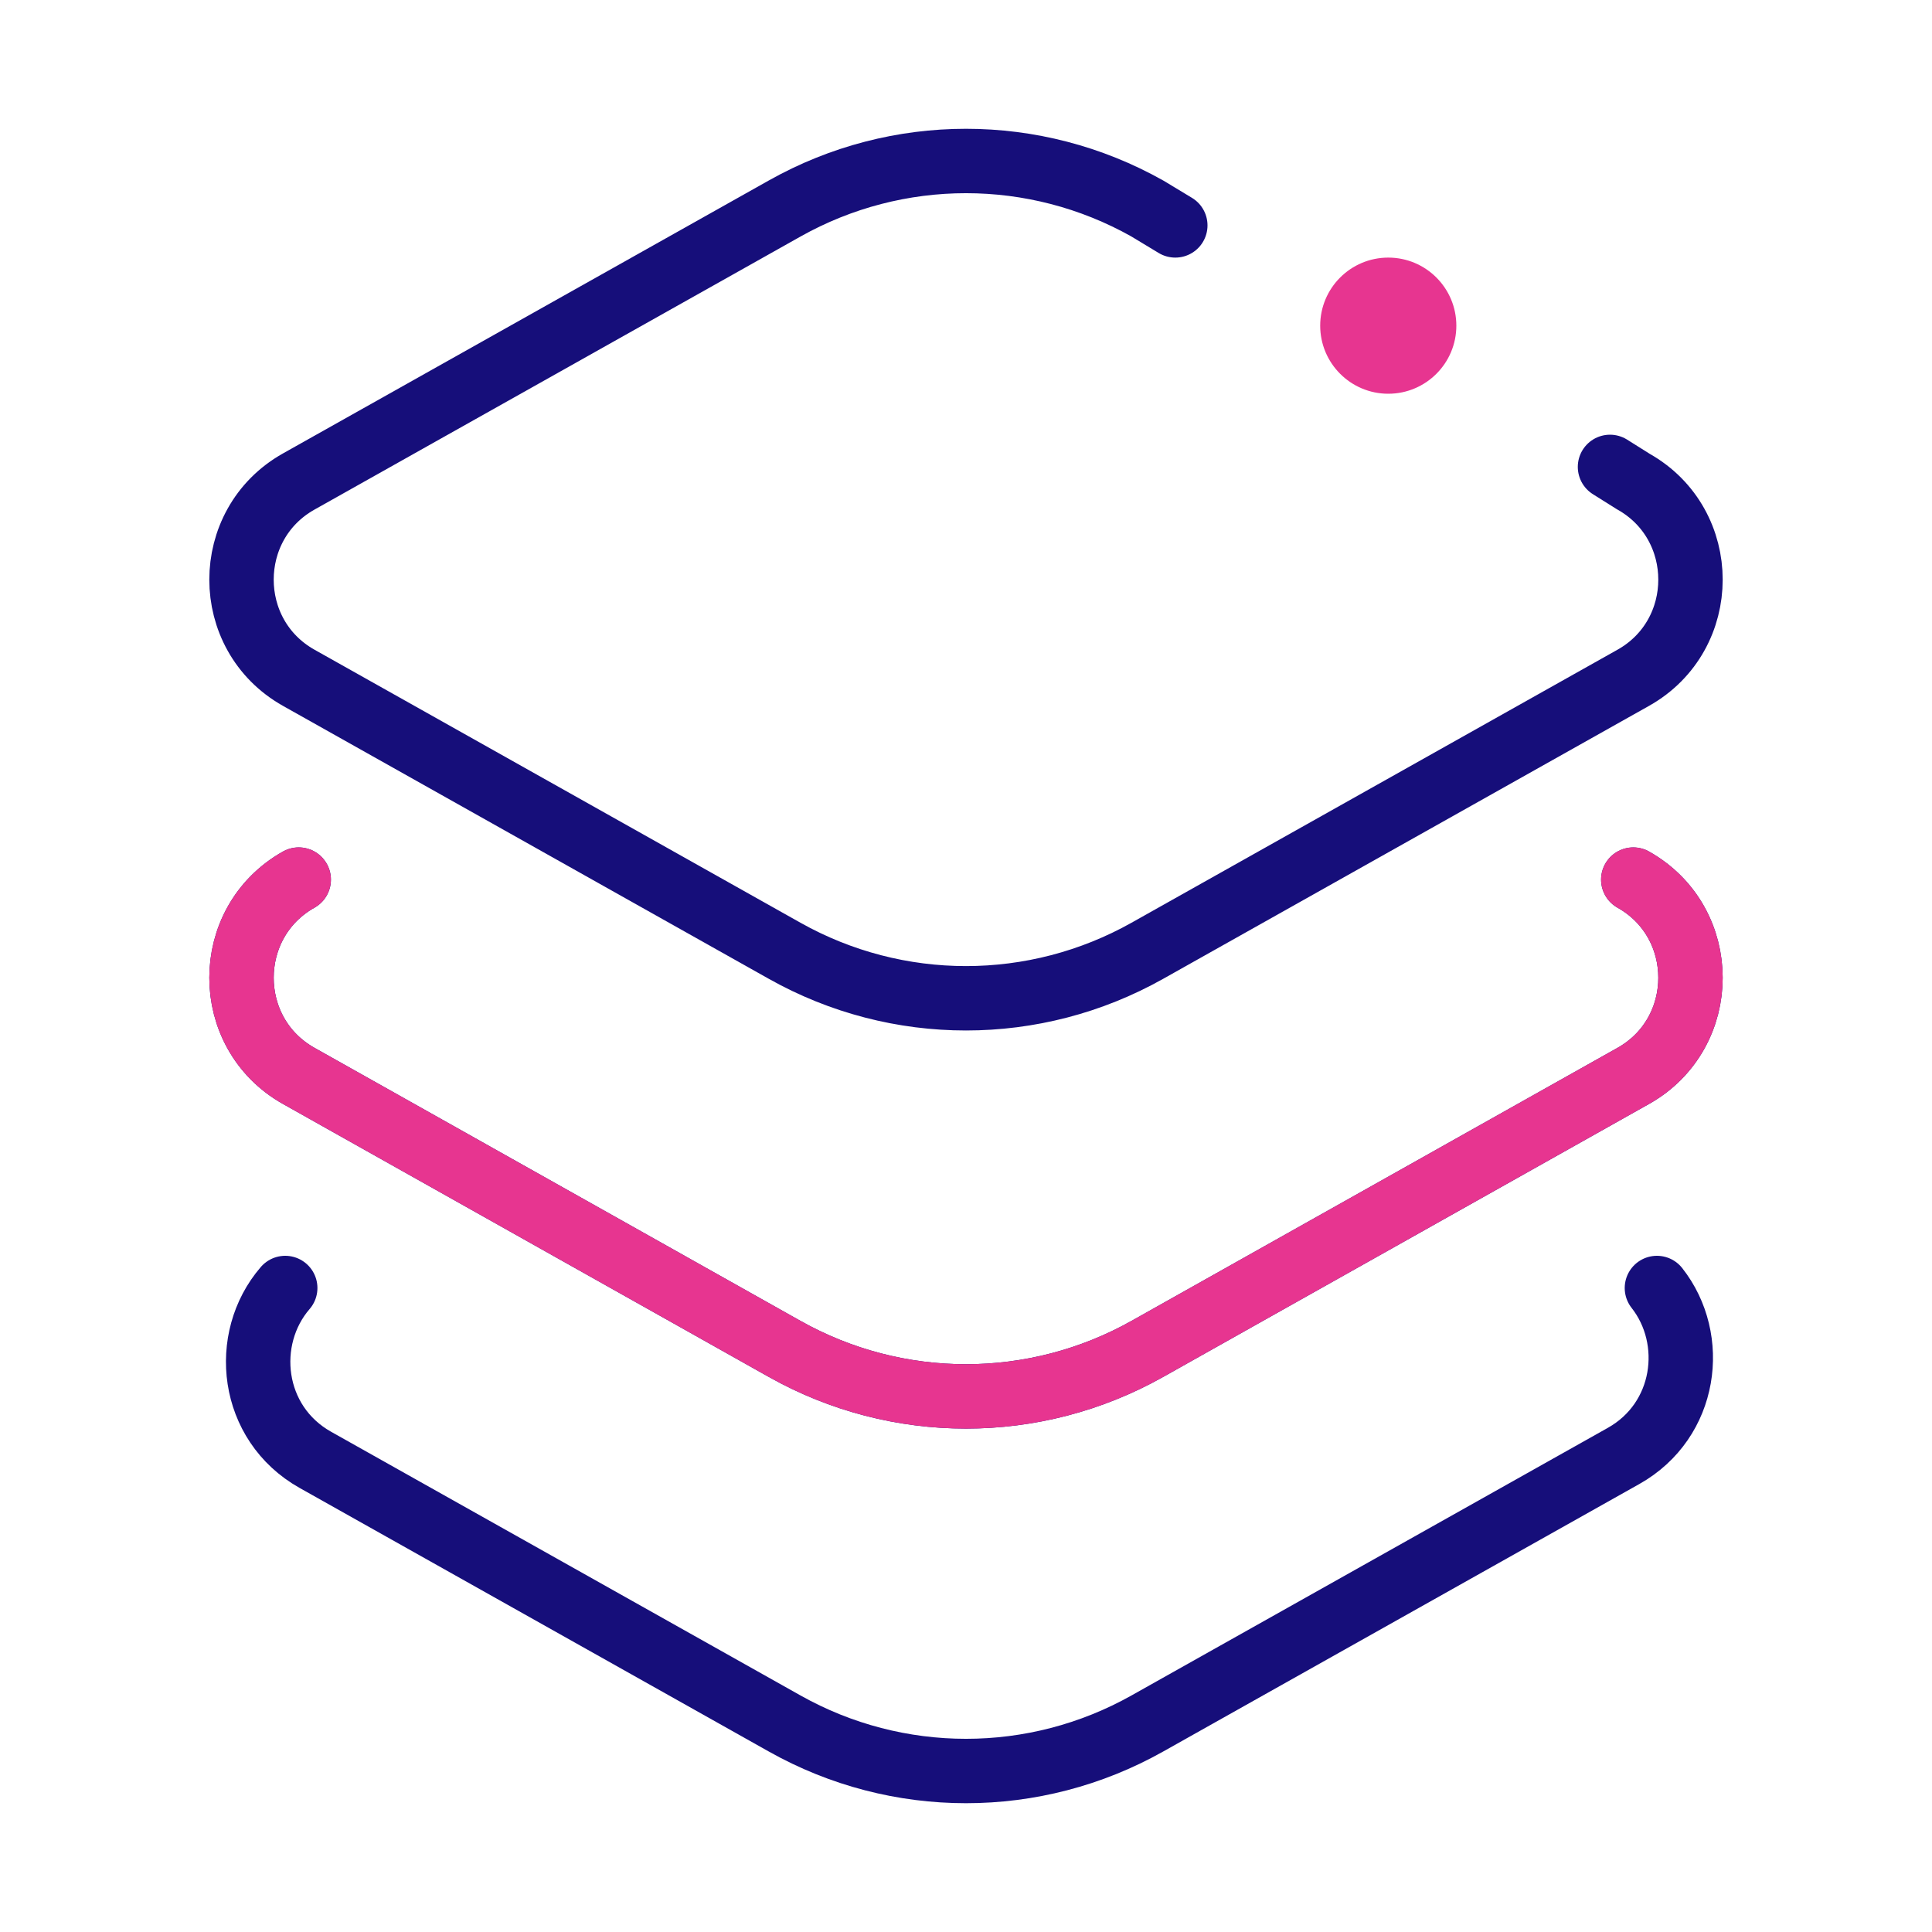
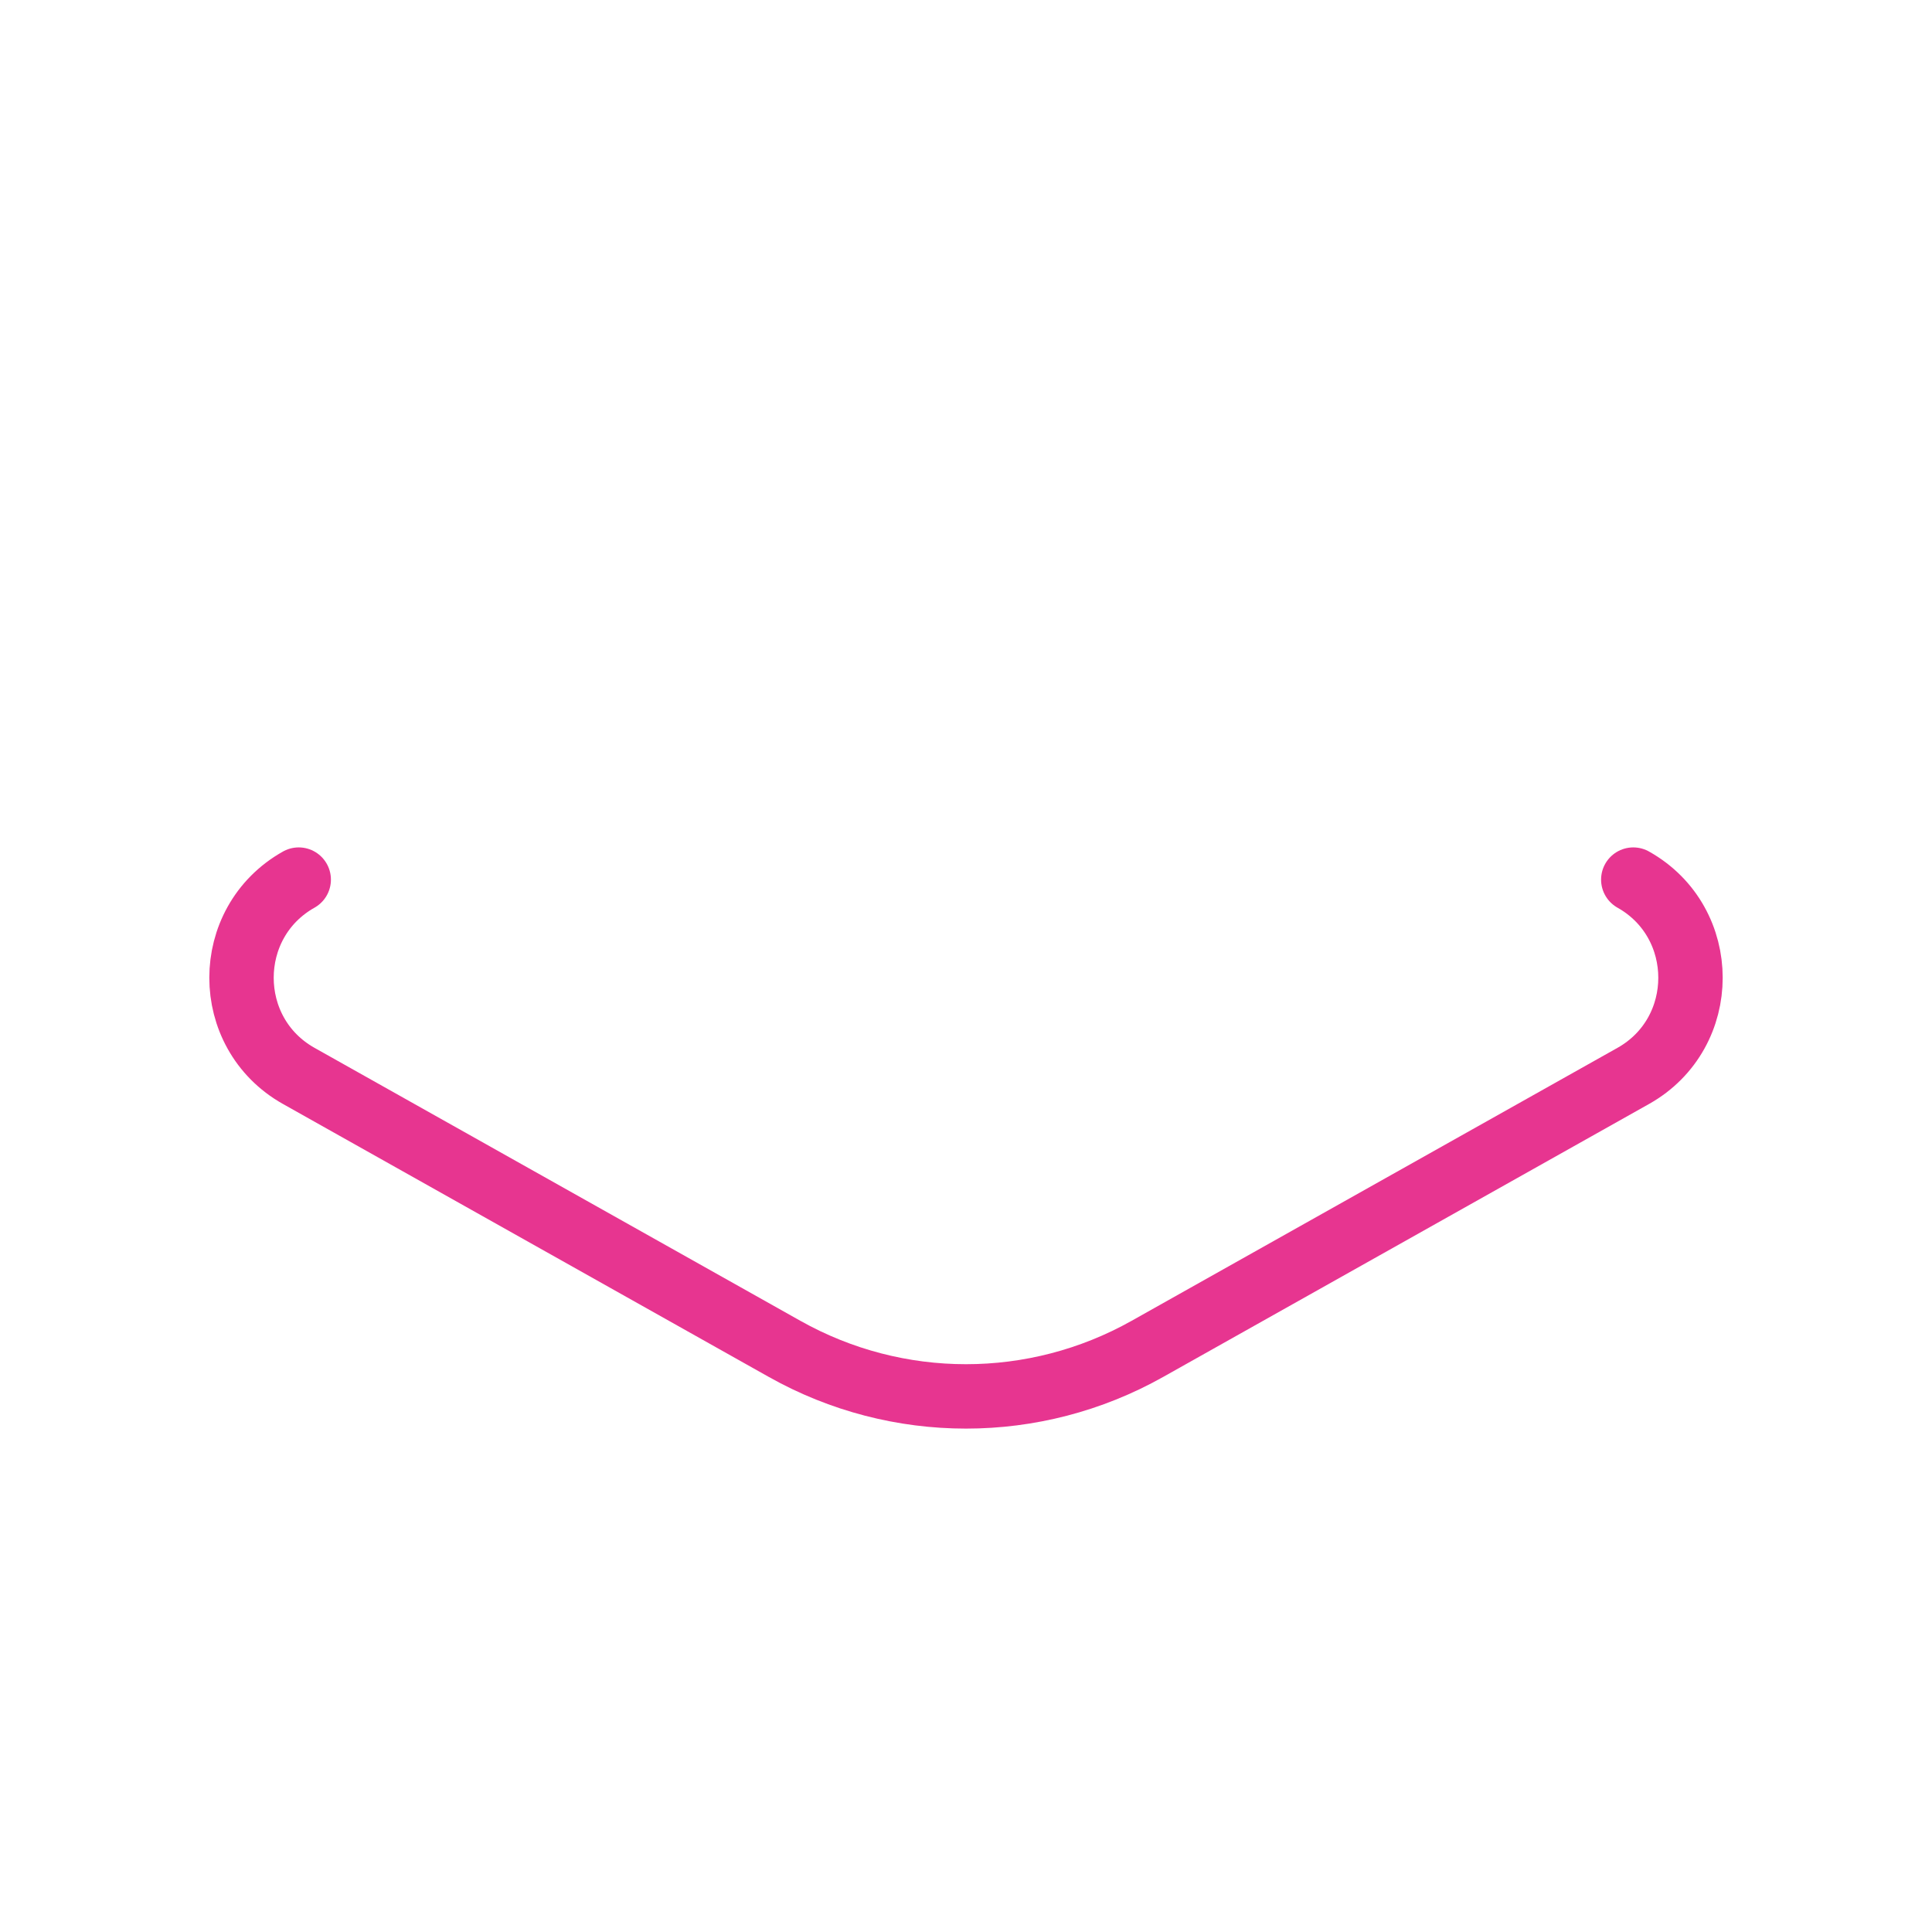
<svg xmlns="http://www.w3.org/2000/svg" width="60" height="60" viewBox="0 0 60 60" fill="none">
-   <path d="M50.723 27.317C53.092 28.649 53.092 32.081 50.723 33.413L35.631 41.892C32.131 43.858 27.869 43.858 24.369 41.892L9.277 33.413C6.908 32.081 6.908 28.649 9.277 27.317M36.5 7L35.631 6.475C32.131 4.508 27.869 4.508 24.369 6.475L9.277 14.954C6.908 16.285 6.908 19.718 9.277 21.049L24.369 29.528C27.869 31.494 32.131 31.494 35.631 29.528L50.723 21.049C53.092 19.718 53.092 16.285 50.723 14.954L50 14.5M51.457 40C52.71 41.592 52.382 44.114 50.421 45.216L35.631 53.525C32.131 55.492 27.869 55.492 24.369 53.525L9.794 45.337C7.776 44.203 7.495 41.578 8.858 40" stroke="#160E7A" stroke-width="2" stroke-linecap="round" />
  <path d="M50.723 27.317C53.092 28.649 53.092 32.081 50.723 33.413L35.631 41.892C32.131 43.858 27.869 43.858 24.369 41.892L9.277 33.413C6.908 32.081 6.908 28.649 9.277 27.317" stroke="#E73590" stroke-width="2" stroke-linecap="round" />
-   <path d="M43.114 8C41.947 8 41 8.946 41 10.114C41 11.281 41.947 12.228 43.114 12.228C44.281 12.228 45.228 11.281 45.228 10.114C45.228 8.946 44.281 8 43.114 8Z" fill="#E73590" />
</svg>